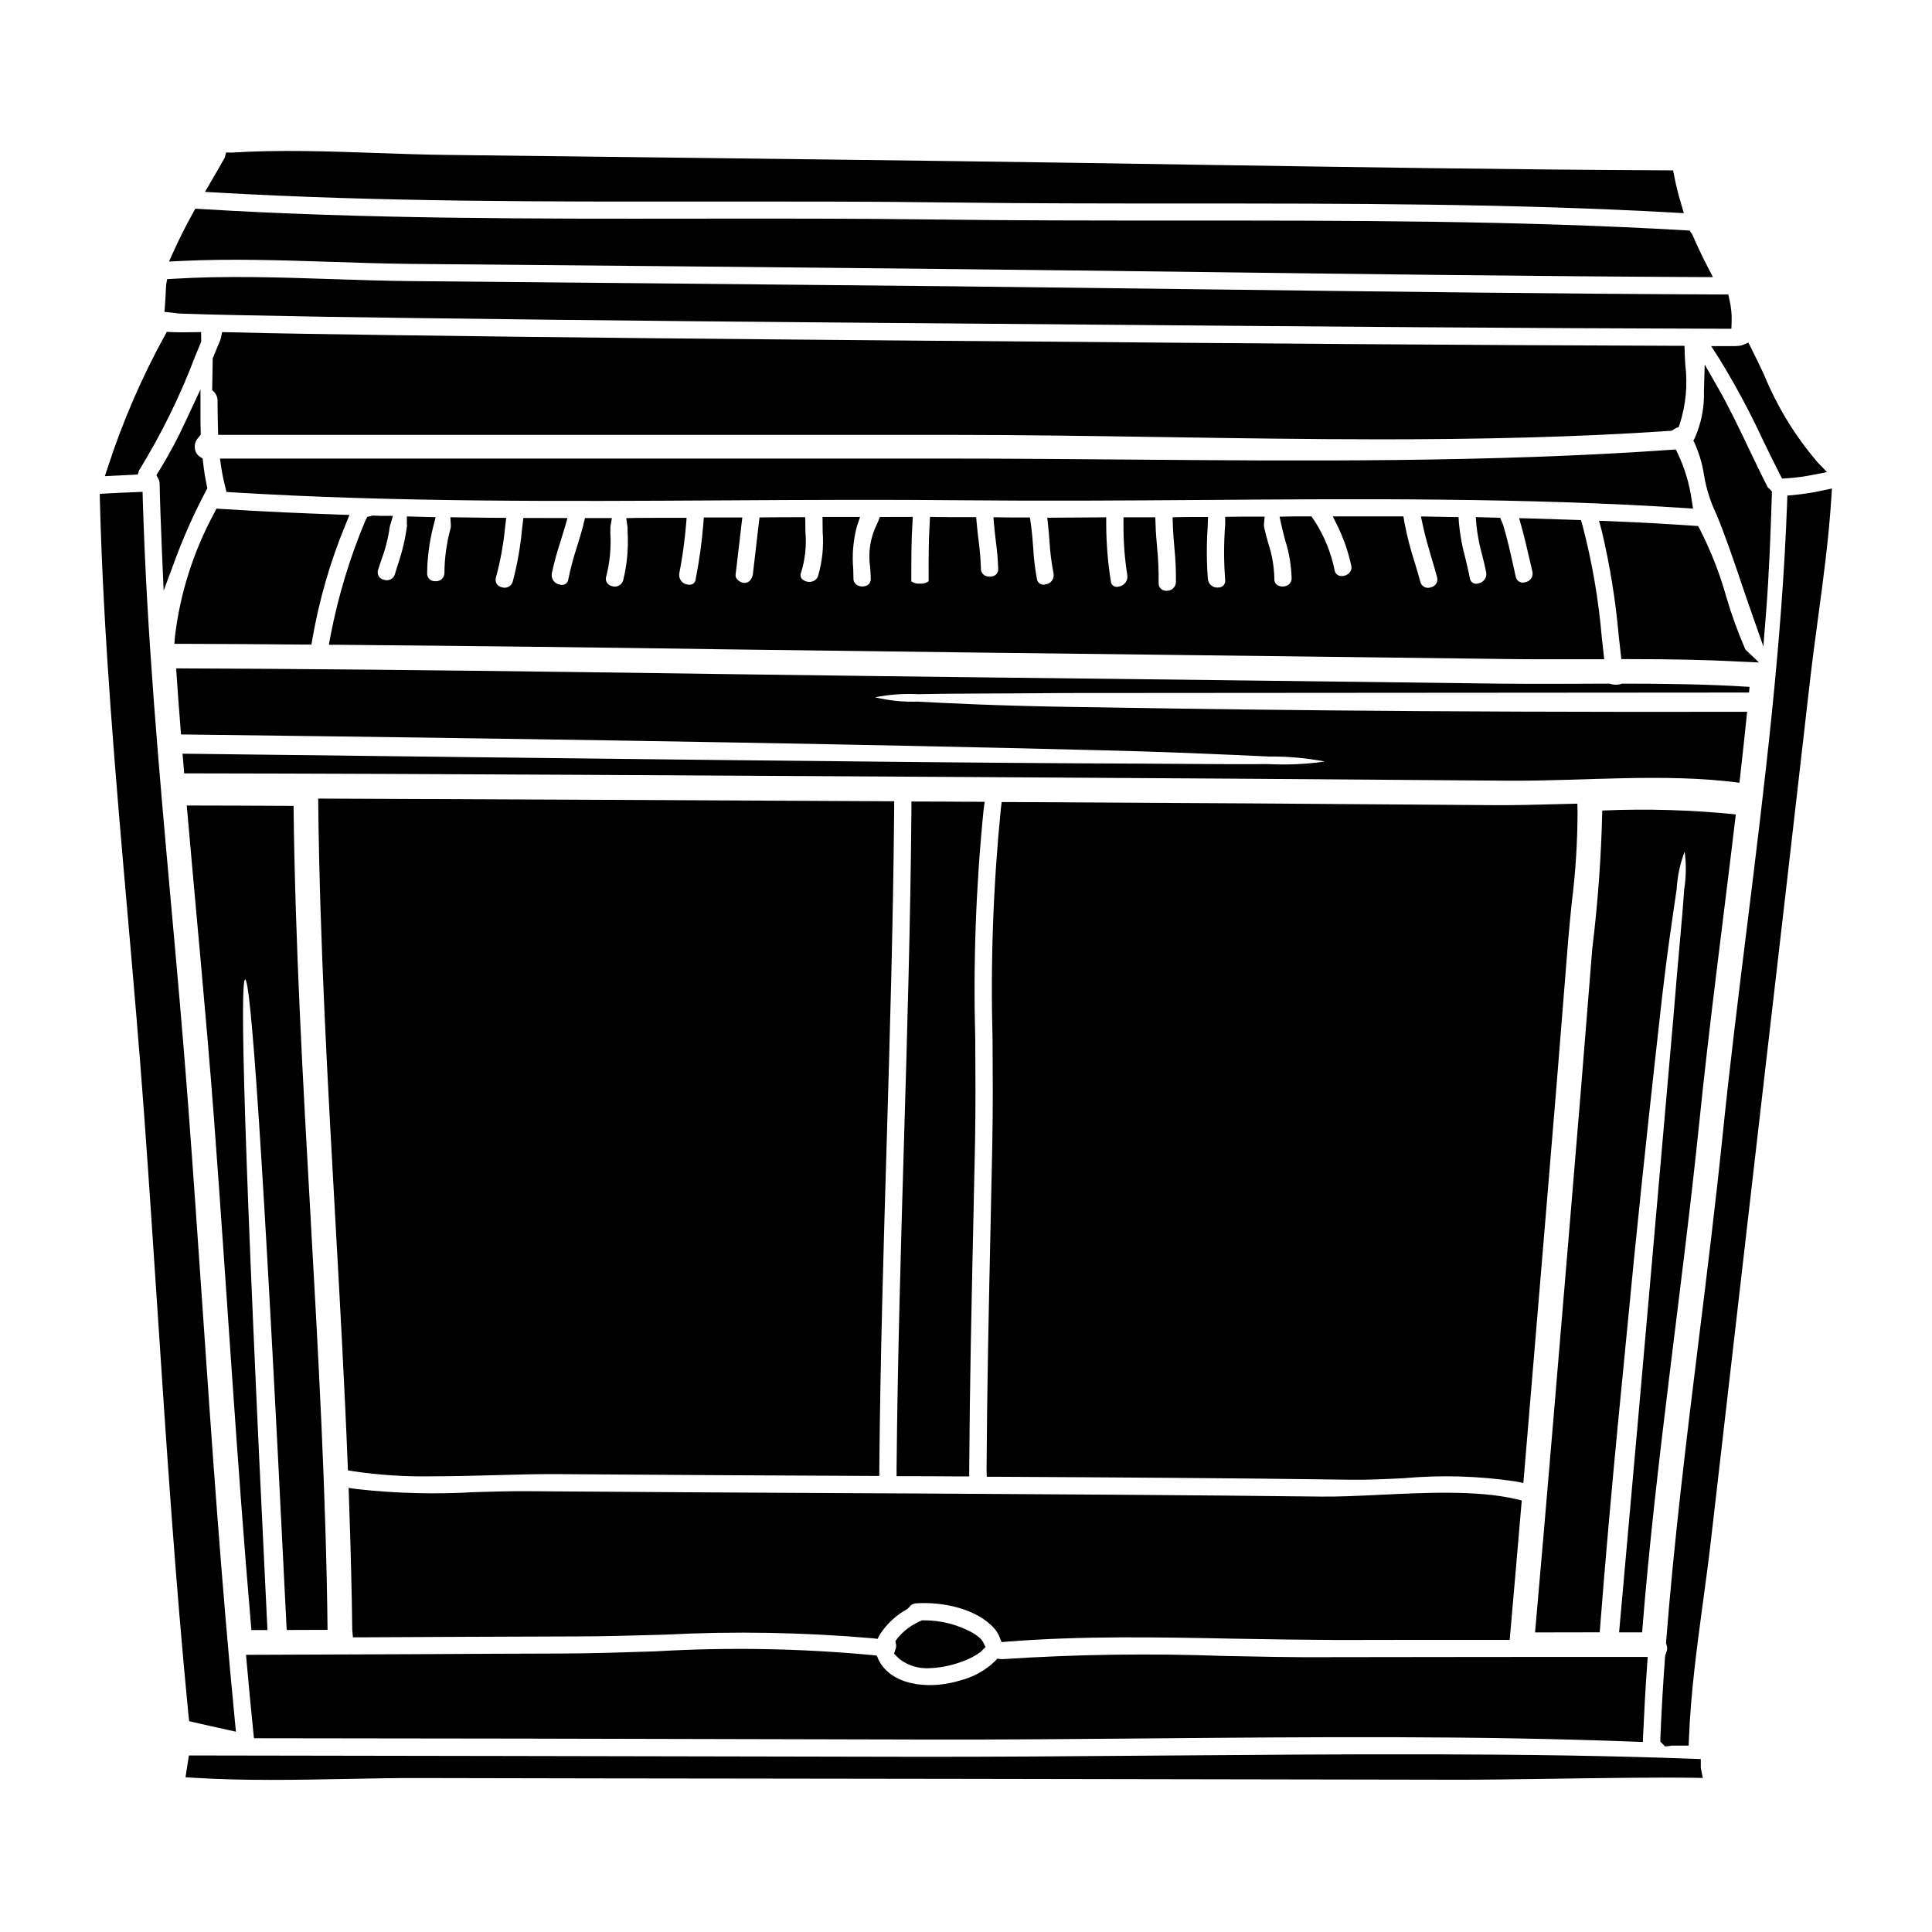
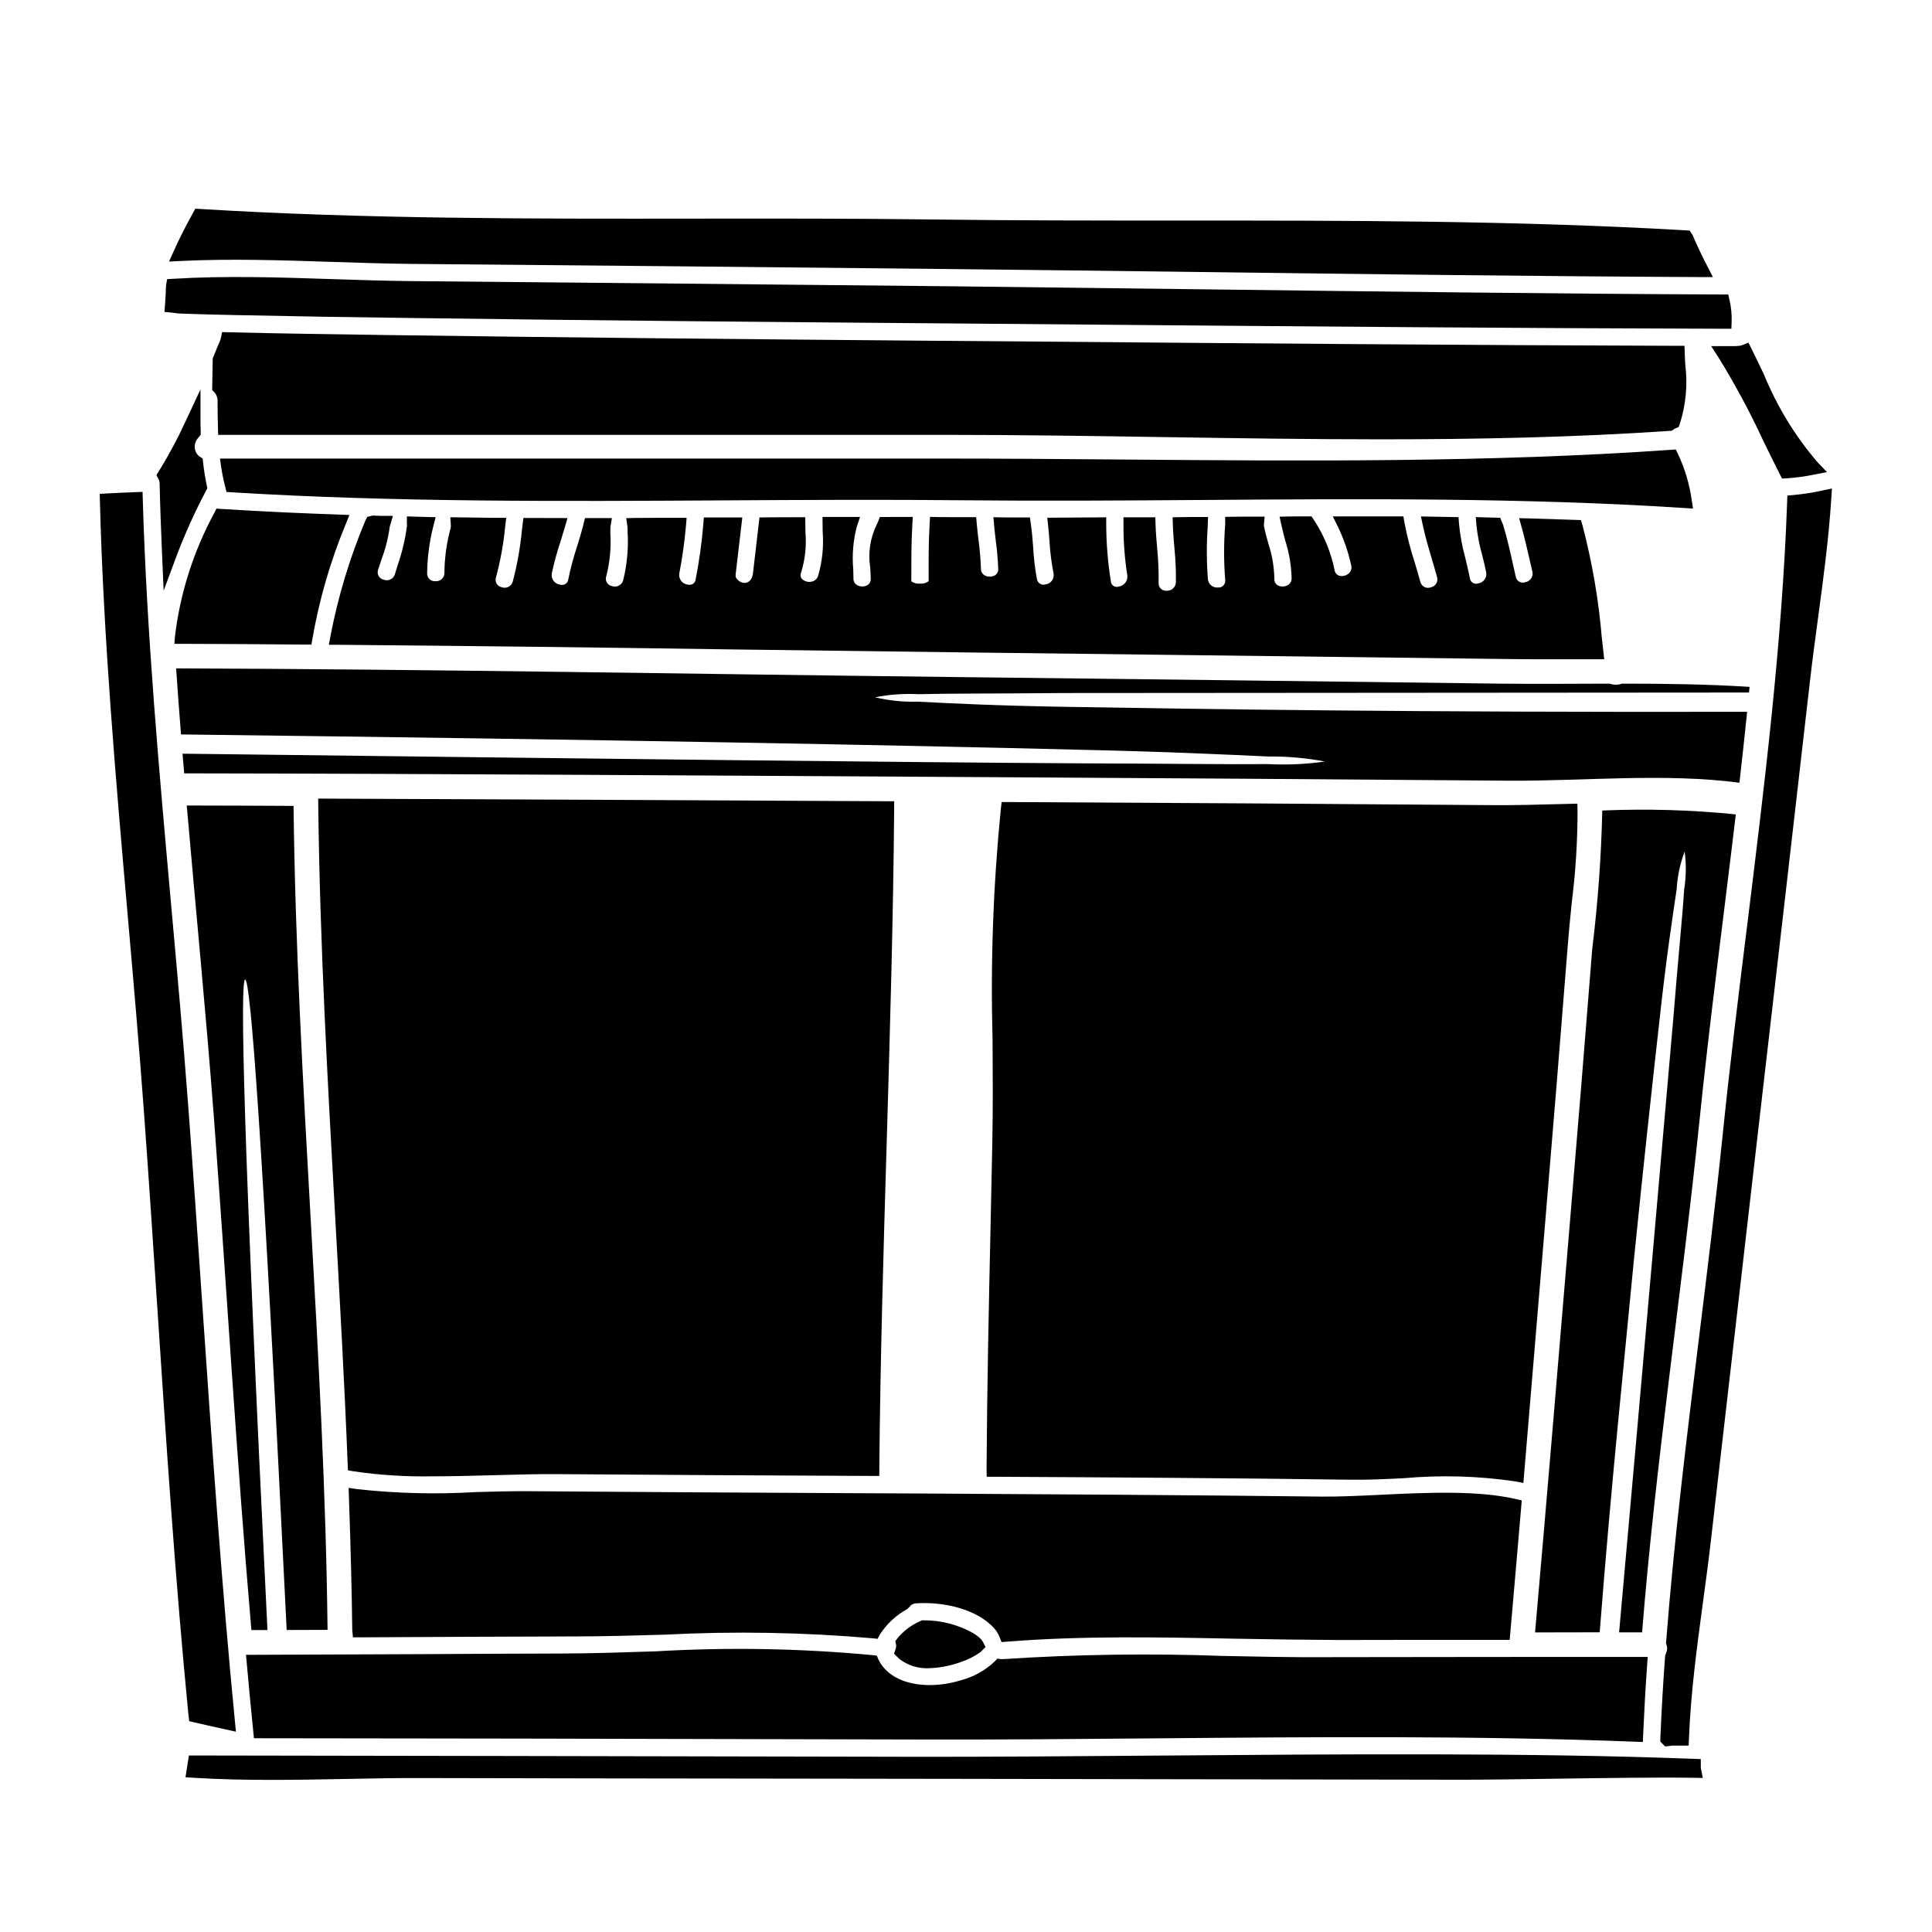
<svg xmlns="http://www.w3.org/2000/svg" fill="#000000" width="800px" height="800px" version="1.1" viewBox="144 144 512 512">
  <g>
    <path d="m406.52 468.44c-0.465 21.273-0.945 43.277-1.07 64.945l0.051 1.969h1.969c31.035 0.168 63.125 0.344 94.699 0.789 4.215 0.055 8.848-0.16 13.742-0.395v-0.004c9.875-0.887 19.816-0.609 29.625 0.832l2.168 0.445 0.594-7.035c1.699-20.203 3.391-40.41 5.074-60.613 2.148-25.48 4.227-50.961 6.234-76.438 0.27-3.309 0.613-6.668 0.965-10.047v-0.004c0.992-7.938 1.492-15.934 1.496-23.938l-0.043-1.969-2.707 0.07c-7.402 0.195-14.402 0.395-20.625 0.32-42.508-0.34-85.004-0.609-127.49-0.816h-1.75l-0.211 1.738v0.004c-2.027 20.332-2.762 40.773-2.199 61.195 0.055 9.023 0.113 18.359-0.066 27.352z" />
    <path d="m230.32 355.64h-2l0.023 1.996c0.426 36.324 2.492 73.211 4.484 108.86 1.203 21.496 2.449 43.723 3.316 65.586l0.062 1.574 1.574 0.27 0.004-0.004c6.856 1.004 13.785 1.445 20.719 1.316 5.469 0 11.168-0.152 16.781-0.305 5.949-0.16 11.555-0.324 16.594-0.273 27.723 0.203 55.449 0.363 83.18 0.477h1.969v-1.969c0.254-28.906 1.117-58.309 1.969-86.738 0.848-28.879 1.723-58.738 1.969-88.125v-1.969h-1.969c-49.562-0.254-99.121-0.488-148.68-0.691z" />
    <path d="m193.36 255.27c-2.148 4.711-4.59 9.281-7.309 13.684l-0.598 0.961 0.523 1c0.195 0.348 0.305 0.738 0.32 1.137 0.137 6.246 0.395 12.527 0.648 18.773l0.426 9.715 3.387-9.117c2.258-5.965 4.887-11.785 7.871-17.426l0.324-0.621-0.148-0.688-0.004-0.004c-0.434-2.062-0.762-4.144-0.988-6.238l-0.102-0.922-0.789-0.508h0.004c-0.762-0.531-1.238-1.383-1.293-2.312-0.113-0.992 0.223-1.98 0.918-2.691l0.633-0.824 0.004-0.891c-0.031-0.746-0.059-1.473-0.059-2.195v-8.91z" />
-     <path d="m404.94 356.48h-2.227c-2.133 0-4.269 0-6.402-0.035l-10.773-0.035v1.969c-0.238 29.32-1.113 59.137-1.969 87.977-0.84 28.469-1.699 57.906-1.969 86.879v1.969h1.969c4.863 0 9.734 0.031 14.75 0.066h2.535v-1.969c0.129-21.562 0.605-43.488 1.07-64.695l0.465-21.719c0.176-9.016 0.121-18.348 0.066-27.367h-0.004c-0.562-20.309 0.172-40.629 2.203-60.844z" />
    <path d="m245.14 292.15c1.031-2.766 1.754-5.637 2.148-8.562l0.836-2.879h-2.621c-0.457 0-0.898 0-1.344-0.031-0.445-0.031-0.984-0.035-1.488-0.035l-1.344 0.34-0.547 1.086c-4.113 9.82-7.195 20.043-9.203 30.496l-0.43 2.309h2.363c34.762 0.301 69.527 0.707 104.3 1.227 21.309 0.285 42.609 0.555 63.914 0.82l46.359 0.555c31.988 0.387 63.969 0.781 95.938 1.18 3.281 0.043 6.57 0.055 9.863 0.055h15.254l-0.609-5.445-0.008 0.008c-0.84-10.16-2.562-20.227-5.152-30.082l-0.395-1.367-1.422-0.047c-4.094-0.137-8.223-0.277-12.312-0.395l-2.648-0.062 0.699 2.555c0.789 2.836 1.445 5.715 2.109 8.59l0.695 2.981 0.004-0.004c0.152 0.637 0.031 1.305-0.332 1.844-0.363 0.543-0.938 0.906-1.586 1.004-0.52 0.184-1.094 0.129-1.574-0.148s-0.812-0.75-0.91-1.293l-0.566-2.543c-0.828-3.703-1.676-7.535-2.805-11.266l-0.762-1.82-6.465-0.184 0.176 2.203-0.004 0.004c0.297 2.707 0.816 5.383 1.555 8.004 0.375 1.473 0.742 2.945 1.031 4.43 0.121 0.676-0.039 1.367-0.441 1.922-0.406 0.555-1.02 0.922-1.699 1.012-0.48 0.168-1.016 0.102-1.441-0.176-0.43-0.277-0.707-0.734-0.758-1.242-0.34-1.797-0.789-3.574-1.199-5.344v-0.004c-0.812-2.945-1.371-5.957-1.664-9l-0.125-1.801-9.969-0.18 0.52 2.43c0.645 3.012 1.527 5.969 2.363 8.824 0.477 1.605 0.957 3.211 1.395 4.828l-0.008-0.004c0.172 0.582 0.086 1.211-0.23 1.727-0.32 0.516-0.84 0.871-1.438 0.98-0.555 0.211-1.176 0.172-1.703-0.105-0.527-0.273-0.91-0.766-1.051-1.34-0.473-1.766-1.004-3.516-1.527-5.266v-0.004c-1.117-3.422-2.016-6.914-2.688-10.453l-0.281-1.641h-6.297-9.254l-3.148 0.023 1.395 2.816c1.531 3.219 2.695 6.602 3.457 10.082 0.234 0.762 0.02 1.59-0.562 2.133-0.688 0.648-1.656 0.902-2.574 0.676-0.66-0.203-1.141-0.77-1.242-1.449-0.922-4.582-2.684-8.957-5.195-12.895l-0.93-1.387h-0.984c-1.684 0-3.398 0-5.082 0.031l-2.398 0.051 0.516 2.344c0.301 1.363 0.652 2.711 1.012 4.059 1.02 3.207 1.578 6.543 1.668 9.91 0.02 0.629-0.25 1.238-0.73 1.648-0.5 0.371-1.113 0.562-1.734 0.543-0.566 0-1.113-0.195-1.551-0.555-0.41-0.402-0.617-0.969-0.562-1.543-0.066-3.195-0.613-6.359-1.621-9.391-0.395-1.449-0.812-2.902-1.102-4.359v-0.004c-0.039-0.168-0.051-0.34-0.047-0.512l0.203-2.156h-2.164c-2.125 0-4.242 0-6.367 0.035l-1.934 0.031v1.992h0.004c-0.383 4.894-0.383 9.812 0 14.711 0.074 0.523-0.09 1.059-0.449 1.449-0.359 0.395-0.879 0.602-1.41 0.566-0.664 0.078-1.328-0.117-1.844-0.543-0.516-0.422-0.836-1.039-0.887-1.703-0.348-4.602-0.363-9.219-0.047-13.824l0.086-2.613h-1.969c-1.781 0-3.602 0-5.418 0.035l-1.996 0.039 0.066 1.992c0.066 2.07 0.238 4.137 0.414 6.199 0.305 3.008 0.438 6.031 0.391 9.055-0.027 0.633-0.312 1.223-0.789 1.641-0.473 0.422-1.098 0.629-1.73 0.578-0.562 0.039-1.113-0.172-1.508-0.574-0.395-0.398-0.598-0.953-0.555-1.516 0.047-3.172-0.094-6.344-0.414-9.496-0.164-1.969-0.336-3.973-0.395-5.965l-0.062-1.902h-8.438v1.969c-0.023 4.481 0.316 8.957 1.016 13.383 0.098 0.711-0.098 1.43-0.535 1.992-0.438 0.566-1.086 0.934-1.797 1.016-0.461 0.148-0.961 0.074-1.359-0.199-0.398-0.273-0.645-0.715-0.668-1.199-0.797-4.957-1.207-9.969-1.23-14.992v-1.969l-15.621 0.105 0.23 2.16c0.137 1.281 0.238 2.574 0.344 3.863l-0.004 0.004c0.164 2.93 0.527 5.848 1.09 8.727 0.129 0.656-0.016 1.34-0.402 1.887s-0.98 0.91-1.641 1.008c-0.504 0.18-1.062 0.125-1.52-0.152-0.457-0.273-0.766-0.742-0.844-1.27-0.508-2.731-0.836-5.492-0.984-8.266-0.156-2.113-0.32-4.231-0.625-6.34l-0.242-1.684h-1.703c-1.93 0-3.859 0-5.789-0.031l-2.184-0.039 0.188 2.176c0.121 1.414 0.293 2.82 0.461 4.231h-0.004c0.332 2.398 0.539 4.816 0.621 7.238 0.07 0.715-0.277 1.402-0.895 1.77-0.836 0.453-1.844 0.453-2.68 0-0.66-0.371-1.051-1.086-1.004-1.844-0.086-2.574-0.305-5.141-0.652-7.691-0.16-1.367-0.328-2.727-0.445-4.098l-0.156-1.793-6.172-0.004c-1.367-0.027-2.754 0-4.156-0.031l-1.906-0.047-0.105 1.906c-0.277 4.961-0.277 8.379-0.262 15.148-0.664 0.488-1.484 0.715-2.305 0.633-0.805 0.066-1.609-0.141-2.285-0.586 0-6.664 0-10.332 0.27-15.008l0.117-2.082-8.73 0.023-0.48 1.266v0.004c-0.062 0.176-0.145 0.348-0.238 0.512-1.828 3.617-2.465 7.723-1.82 11.723 0.055 0.945 0.109 1.887 0.125 2.793v0.004c0.07 0.715-0.277 1.406-0.895 1.773-0.836 0.453-1.844 0.453-2.68 0-0.66-0.367-1.051-1.086-1.004-1.84l-0.055-2.383c-0.336-3.785-0.02-7.598 0.941-11.277l0.859-2.586h-9.945l0.039 3.938c0.309 3.93-0.102 7.887-1.207 11.668-0.254 0.82-0.953 1.426-1.801 1.551-0.922 0.176-1.867-0.121-2.531-0.785-0.363-0.48-0.43-1.129-0.168-1.672 1.066-3.438 1.453-7.047 1.145-10.629l-0.055-4h-1.957c-2.801 0-5.637 0-8.438 0.035l-1.727 0.02-1.73 14.828c-0.07 0.59-0.449 2.523-2.305 2.523h-0.004c-0.715-0.051-1.379-0.383-1.852-0.926-0.301-0.301-0.465-0.711-0.453-1.137l1.789-15.277h-10.195l-0.141 1.82v-0.004c-0.406 4.887-1.078 9.746-2.023 14.555-0.047 0.5-0.312 0.953-0.727 1.238-0.43 0.223-0.926 0.285-1.395 0.176-0.695-0.086-1.324-0.449-1.746-1.012-0.418-0.562-0.586-1.27-0.469-1.961 0.809-4.164 1.395-8.367 1.762-12.594l0.176-2.129h-2.129c-3.891 0-7.742 0-11.633 0.035l-2.234 0.051 0.309 2.215c0.023 0.141 0.039 0.285 0.043 0.43v0.895c0.27 4.363-0.129 8.742-1.18 12.988-0.188 0.605-0.617 1.109-1.188 1.383-0.574 0.277-1.234 0.305-1.824 0.078-0.551-0.113-1.027-0.461-1.309-0.949-0.281-0.488-0.34-1.074-0.16-1.605 0.969-3.762 1.336-7.648 1.09-11.523l0.023-1.637 0.395-2.297h-7.125l-0.395 1.484c-0.031 0.129-0.051 0.258-0.066 0.391-0.477 1.855-1.043 3.676-1.609 5.512-0.953 2.891-1.742 5.836-2.359 8.816-0.051 0.512-0.332 0.973-0.762 1.25-0.43 0.277-0.965 0.344-1.453 0.18-0.684-0.094-1.305-0.461-1.711-1.02-0.41-0.559-0.574-1.258-0.457-1.941 0.621-2.887 1.402-5.742 2.336-8.543 0.375-1.203 0.746-2.406 1.098-3.606l0.73-2.523-11.684-0.031-0.395 3.231h0.004c-0.438 4.617-1.254 9.188-2.441 13.668-0.18 0.594-0.598 1.086-1.148 1.359-0.555 0.277-1.199 0.312-1.781 0.098-0.566-0.109-1.059-0.461-1.348-0.961-0.289-0.5-0.348-1.102-0.16-1.648 1.199-4.445 2.019-8.988 2.449-13.574l0.273-2.207h-2.223c-2.066 0-4.121-0.035-6.18-0.07l-6.414-0.082 0.141 2.121h-0.004c0.027 0.27 0.004 0.547-0.07 0.809-1.059 3.859-1.605 7.844-1.633 11.848 0 0.605-0.254 1.184-0.695 1.594-0.445 0.41-1.039 0.621-1.641 0.574-0.594 0.062-1.184-0.137-1.613-0.543-0.434-0.41-0.664-0.988-0.633-1.582 0.055-4.199 0.605-8.375 1.641-12.445l0.613-2.383-7.621-0.211v2.031h0.004c-0.012 0.109 0.004 0.223 0.043 0.328-0.457 3.531-1.27 7.008-2.43 10.375l-0.789 2.566h0.004c-0.176 0.598-0.59 1.098-1.145 1.379-0.555 0.281-1.203 0.316-1.789 0.102-0.57-0.105-1.062-0.453-1.359-0.953-0.293-0.5-0.359-1.102-0.18-1.652 0.312-0.961 0.629-1.922 0.949-2.871z" />
    <path d="m592.67 278.77-0.375-2.426c-0.602-4.164-1.82-8.215-3.609-12.023l-0.574-1.207-1.34 0.094c-47.949 3.359-97.145 2.969-144.72 2.574-15.672-0.125-31.324-0.254-46.926-0.254l-192.83-0.004 0.32 2.246v0.004c0.266 1.746 0.621 3.481 1.062 5.195l0.344 1.41 1.445 0.086c43.16 2.648 87.434 2.387 130.25 2.141 21.098-0.125 42.902-0.246 64.23-0.023 20.816 0.207 42.117 0.059 62.719-0.086 41.969-0.305 85.363-0.613 127.56 2.125z" />
-     <path d="m606.55 316.14c-1.977-4.543-3.672-9.211-5.066-13.969-1.73-6.152-4.062-12.125-6.961-17.82l-0.516-0.945-1.074-0.074c-7.375-0.504-14.957-0.918-22.5-1.227l-2.668-0.105 0.684 2.578 0.004-0.004c2.199 9.25 3.719 18.648 4.543 28.121l0.676 5.977h1.754c11.785 0 20.859 0.195 29.426 0.645l5.309 0.242z" />
    <path d="m599.43 238.75c4.356 7.051 8.285 14.359 11.766 21.879 1.473 3.023 2.949 6.047 4.481 9.055l0.586 1.145 1.281-0.074 0.004-0.004c2.379-0.156 4.746-0.477 7.082-0.949l3.543-0.695-2.504-2.602v-0.004c-5.938-6.934-10.73-14.773-14.188-23.223-1.09-2.301-2.184-4.602-3.316-6.856l-0.824-1.637-1.691 0.707c-0.328 0.094-0.664 0.152-1.004 0.172-0.184 0.031-0.371 0.051-0.555 0.051h-6.617z" />
    <path d="m425.67 327.66c35.762-0.031 93.594-0.066 181.84-0.133 0.035-0.512 0.102-0.988 0.137-1.5-11.207-0.715-22.516-0.855-33.785-0.855-1.07 0.379-2.234 0.379-3.305 0-9.738 0.035-19.48 0.102-29.152 0-47.68-0.613-95.387-1.191-143.11-1.734-69.211-0.789-138.42-2.078-207.62-2.312 0.395 5.82 0.816 11.648 1.297 17.508 115.46 1.395 191.04 2.859 237.86 4.051 23.641 0.512 40.09 1.332 50.477 1.805l-0.004-0.004c4.961-0.051 9.914 0.391 14.785 1.328-4.961 0.707-9.98 0.938-14.984 0.68-10.457 0.102-26.637-0.133-50.305-0.203-46.801-0.273-122.34-1.156-237.43-2.555 0.137 1.738 0.277 3.477 0.445 5.211 70.094 0.102 140.22 0.613 210.35 0.988 46.898 0.262 93.797 0.582 140.7 0.957 19.652 0.133 41.383-2.078 61.102 0.543 0.715-6.266 1.398-12.535 2.043-18.801-88.246 0.172-145.6-0.711-181.36-1.328-18.016-0.309-30.617-0.953-38.523-1.363h0.004c-3.781 0.117-7.562-0.273-11.238-1.156 3.777-0.742 7.633-1.02 11.477-0.82 7.969-0.203 20.227-0.137 38.312-0.305z" />
    <path d="m283.96 539.18c-4.598-0.027-9.344 0.109-14.168 0.246v0.004c-10.363 0.609-20.758 0.344-31.078-0.789l-2.328-0.336 0.082 2.363c0.492 14.23 0.762 25.105 0.883 35.27l0.18 1.969h1.969c18.914-0.102 37.816-0.184 56.711-0.238 7.871 0 16.082-0.242 24.008-0.469h0.004c18.355-0.953 36.754-0.629 55.062 0.965l1.285 0.145 0.637-1.188c1.801-2.793 4.273-5.094 7.191-6.688l0.621-0.578 0.004-0.004c0.406-0.586 1.066-0.941 1.781-0.953 6.984-0.477 16.086 1.406 20.727 6.691 0.574 0.66 1.035 1.414 1.359 2.227l0.539 1.348 1.445-0.113c19.762-1.574 40.27-1.18 60.094-0.789 9.055 0.176 18.41 0.293 27.551 0.352 14.578-0.035 29.164-0.047 43.762-0.035h1.801l0.156-1.793c0.914-10.281 1.793-20.598 2.676-30.883l0.367-4.269-1.664-0.395c-10.148-2.34-23.809-1.684-35.863-1.102-5.617 0.27-10.914 0.52-15.473 0.473-35.816-0.414-71.676-0.617-106.34-0.82l-18.105-0.086c-28.637-0.137-57.258-0.309-85.871-0.523z" />
    <path d="m193.49 357.46c2.387 27.586 5.117 55.176 7.188 82.594 3.406 45.266 6.027 90.699 9.945 135.93h4.254c-6.473-131.81-7.289-172.34-5.902-172.4 1.398 0 4.531 40.496 11 172.38 3.609 0 7.223-0.035 10.832-0.035-0.805-72.809-8.164-145.55-9.012-218.36-9.438-0.035-18.871-0.102-28.305-0.102z" />
    <path d="m380.94 582.25 0.859 0.871h-0.004c0.199 0.203 0.406 0.395 0.625 0.574 2.184 1.66 4.879 2.508 7.621 2.398 2.93-0.074 5.824-0.629 8.57-1.637 1.859-0.602 3.613-1.488 5.203-2.621l1.359-1.332-0.602-1.238-0.516-0.789h-0.004c-0.672-0.676-1.426-1.262-2.25-1.742-3.984-2.207-8.465-3.352-13.02-3.332h-0.473l-0.422 0.211v0.004c-2.375 1.023-4.469 2.602-6.106 4.606l-0.512 0.715 0.191 0.859h0.004c0.066 0.426 0.016 0.867-0.145 1.27z" />
    <path d="m626.93 274c-2.484 0.543-5 0.934-7.535 1.18l-1.727 0.156-0.059 1.73c-1.324 37.324-6.062 75.531-10.629 112.48-2.246 18.105-4.574 36.832-6.445 55.129-1.828 17.762-4.074 35.973-6.25 53.578-3.269 26.496-6.652 53.895-8.742 80.836l-0.031 0.422 0.145 0.395c0.25 0.711 0.195 1.496-0.148 2.168l-0.234 0.789c-0.527 7.043-0.941 14.168-1.262 21.793v0.898l1.262 1.266 0.918-0.086c0.215-0.02 0.395-0.051 0.875-0.125h4.449l0.074-1.895c0.461-12.012 2.125-24.34 3.734-36.258 0.789-5.699 1.539-11.379 2.18-17.031l13.074-113.43c4.394-37.809 8.75-75.621 13.074-113.45 0.633-5.512 1.379-11.02 2.121-16.57 1.414-10.469 2.871-21.297 3.543-31.93l0.164-2.59z" />
-     <path d="m180.9 268.59c5.91-9.617 10.895-19.777 14.883-30.336l1.395-3.356 0.152-0.5-0.035-2.394-2 0.031c-1.926 0.031-3.91 0.066-5.859-0.031l-1.227-0.062-0.594 1.078v-0.004c-6.035 11.004-11.031 22.539-14.93 34.465l-0.895 2.707 8.703-0.438z" />
    <path d="m194.14 600.13 1.371 0.324c2.754 0.648 5.574 1.262 8.371 1.879l2.644 0.582-0.266-2.691c-3.57-36.605-6.137-73.965-8.621-110.1-1.227-17.891-2.457-35.777-3.805-53.648-1.324-17.648-2.949-35.656-4.519-53.078-3.148-35.137-6.441-71.469-7.477-107.06l-0.059-1.992-1.992 0.082c-2.496 0.102-4.957 0.203-7.449 0.34l-1.91 0.105 0.047 1.91c0.941 36.359 4.18 73.387 7.312 109.19 1.535 17.527 3.121 35.648 4.41 53.398 1.25 17.082 2.363 34.195 3.504 51.312 2.336 35.469 4.75 72.148 8.266 108.06z" />
    <path d="m594.73 612.09v-1.91l-1.895-0.07c-43.109-1.648-93.473-1.238-142.17-0.859-22.848 0.184-44.422 0.348-64.598 0.316-57.969-0.137-168.66-0.312-190.32-0.344h-1.684l-0.906 5.769 2.156 0.137c6.82 0.426 13.75 0.562 20.664 0.562 6.566 0 13.121-0.125 19.57-0.246 7.016-0.133 14-0.285 20.918-0.242 30.535 0.07 61.07 0.121 91.605 0.145l51.785 0.07c43.754 0.062 87.516 0.141 131.29 0.227 6.254 0 15.422-0.121 25.066-0.266 13.66-0.195 27.785-0.395 36.605-0.246l2.453 0.043-0.488-2.406v0.004c-0.043-0.223-0.059-0.453-0.055-0.684z" />
    <path d="m604.01 359.82c-11.758-1.188-23.586-1.531-35.391-1.023-0.273 12.254-1.16 24.484-2.656 36.648-1.941 24.594-3.949 49.184-6.027 73.773-3 35.793-5.965 71.594-9.129 107.39 5.719 0 11.414-0.031 17.129-0.031 3.148-40.461 6.539-72.074 9.094-98.977 2.727-27.043 5.012-47.684 6.812-63.762 1.734-16.043 3.477-27.25 4.496-34.242v-0.004c0.191-3.391 0.906-6.734 2.113-9.91 0.449 3.359 0.402 6.769-0.137 10.117-0.441 7.152-1.574 17.879-2.863 34.023-2.824 32.051-7.387 84.906-14.371 162.77h6.098c3.574-45.094 10.555-90.43 15.152-135.12 2.762-27.055 6.441-54.336 9.68-81.652z" />
    <path d="m211.12 602.89 0.18 1.766h1.773c47.137 0.023 92.496 0.137 138.15 0.246l38.207 0.09c20.188 0.043 40.867-0.133 60.859-0.312 41.816-0.363 85.047-0.738 127.11 0.891l1.969 0.078 0.086-1.969c0.277-6.144 0.613-12.293 1.055-18.473l0.152-2.109h-2.117c-26.363 0-52.727 0.02-79.09 0.062l-4.402 0.008c-8.82 0.059-17.988-0.156-26.812-0.328v0.004c-19.465-0.719-38.949-0.438-58.383 0.836h-0.551l-1.004-0.125-0.688 0.738h-0.004c-2.543 2.414-5.656 4.141-9.051 5.016-7.137 2.234-16.754 1.875-21.02-4.211-0.285-0.41-0.531-0.848-0.734-1.309l-0.449-1.027-1.113-0.137c-19.133-1.793-38.371-2.129-57.555-1-8.293 0.273-16.871 0.555-25.047 0.574-12.297 0.031-24.594 0.086-36.887 0.164-14.801 0.078-29.602 0.137-44.406 0.176h-2.152l0.191 2.144c0.539 6.07 1.117 12.137 1.734 18.207z" />
    <path d="m224.85 314.82h1.68l0.285-1.641c1.805-10.328 4.734-20.422 8.738-30.109l1.051-2.602-2.805-0.102c-8.609-0.309-19.93-0.754-31.137-1.496l-1.309-0.082-0.582 1.18c-5.477 10.094-9 21.129-10.383 32.527l-0.18 2.125h2.133c10.816 0.027 21.676 0.098 32.508 0.199z" />
-     <path d="m612.06 305.93c0.789-10.234 1.156-20.449 1.504-30.875l0.027-0.762-0.5-0.582v-0.004c-0.16-0.176-0.344-0.328-0.551-0.449-1.773-3.445-3.441-6.938-5.117-10.438-2.543-5.34-5.176-10.867-8.184-16.137l-3.473-6.07-0.203 6.988c0.137 4.231-0.668 8.438-2.359 12.316l-0.441 0.875 0.434 0.879c1.125 2.574 1.922 5.285 2.359 8.059 0.574 3.617 1.672 7.129 3.258 10.426 2.391 5.766 4.582 12.203 6.691 18.449 0.895 2.621 1.781 5.246 2.695 7.844l3.109 8.848z" />
    <path d="m590.47 237.54-0.062-1.895h-1.898c-56.773-0.172-114.52-0.66-170.36-1.129l-29.02-0.227c-46.625-0.395-94.859-0.816-142.24-1.492-14.129-0.203-28.262-0.395-42.383-0.746l-1.648-0.039-0.328 1.617h-0.004c-0.043 0.199-0.105 0.398-0.184 0.59-0.543 1.25-1.066 2.523-1.574 3.777l-0.395 0.992-0.145 8.375 0.574 0.578c0.609 0.695 0.914 1.602 0.855 2.523 0 2.164 0.035 4.5 0.102 6.867l0.055 1.914h193.3c19.074 0 38.574 0.301 57.414 0.59 18.98 0.293 38.238 0.59 57.57 0.59 25.492 0 51.113-0.516 76.391-2.238l0.527-0.039 0.434-0.293c0.188-0.133 0.387-0.254 0.594-0.352l0.789-0.312 0.316-0.789-0.004 0.004c1.633-5.09 2.137-10.473 1.473-15.777-0.059-1.043-0.125-2.074-0.152-3.09z" />
    <path d="m192.06 227.11c4.914 0.168 9.793 0.309 14.703 0.395 15.91 0.34 31.844 0.605 47.801 0.789 49.094 0.668 99.32 1.09 142.55 1.43l42.508 0.355c52.867 0.445 107.54 0.91 161.31 1.043h1.898l0.074-1.895v-0.004c0.062-1.898-0.125-3.793-0.551-5.644l-0.34-1.539h-1.574c-45.086-0.18-90.922-0.789-135.27-1.34-23.402-0.301-46.801-0.578-70.195-0.844-47.375-0.477-94.777-0.93-142.2-1.363-6.84-0.066-13.758-0.301-20.703-0.527-13.898-0.461-28.273-0.934-42.207-0.082l-1.574 0.094-0.266 1.539c0 0.086-0.039 0.48-0.062 1.082-0.035 0.918-0.094 2.492-0.227 4.129l-0.156 1.922 2.816 0.301 0.004 0.004c0.547 0.09 1.102 0.141 1.656 0.156z" />
-     <path d="m330.89 197.41c21.039 0 42.789-0.043 64.07 0.238 20.996 0.281 42.414 0.281 63.125 0.285 42.508 0 86.445 0 129.36 2.402l2.797 0.156-0.789-2.684c-0.711-2.363-1.305-4.766-1.754-7.086l-0.312-1.574h-1.613c-41.211-0.195-83.137-0.848-123.68-1.477-22.594-0.367-45.18-0.703-67.762-1.004l-34.305-0.43c-32.504-0.41-65.008-0.805-97.508-1.18-6.219-0.066-12.508-0.289-18.82-0.508-12.645-0.445-25.723-0.902-38.406-0.102l-1.375-0.051-0.355 1.391c-1.18 2.106-2.41 4.211-3.633 6.316l-1.605 2.754 3.199 0.18c42.934 2.461 86.887 2.422 129.36 2.371z" />
    <path d="m231.96 213.4c6.977 0.23 13.914 0.461 20.77 0.535 47.41 0.402 94.809 0.855 142.19 1.359 22.23 0.238 44.461 0.5 66.688 0.789 43.613 0.559 88.719 1.133 133.08 1.344h3.254l-1.496-2.894c-1.375-2.641-2.691-5.441-3.938-8.316l-0.75-1.113-1.215-0.07c-44.59-2.602-90.223-2.59-134.36-2.586-21.227 0-43.176 0-64.668-0.281-20.969-0.277-42.379-0.246-63.094-0.227-43.195 0.055-87.871 0.105-131.42-2.562l-1.238-0.074-0.602 1.086c-2 3.617-3.652 6.883-5.047 9.992l-1.32 2.934 3.211-0.16c13.156-0.641 26.793-0.188 39.953 0.246z" />
  </g>
</svg>